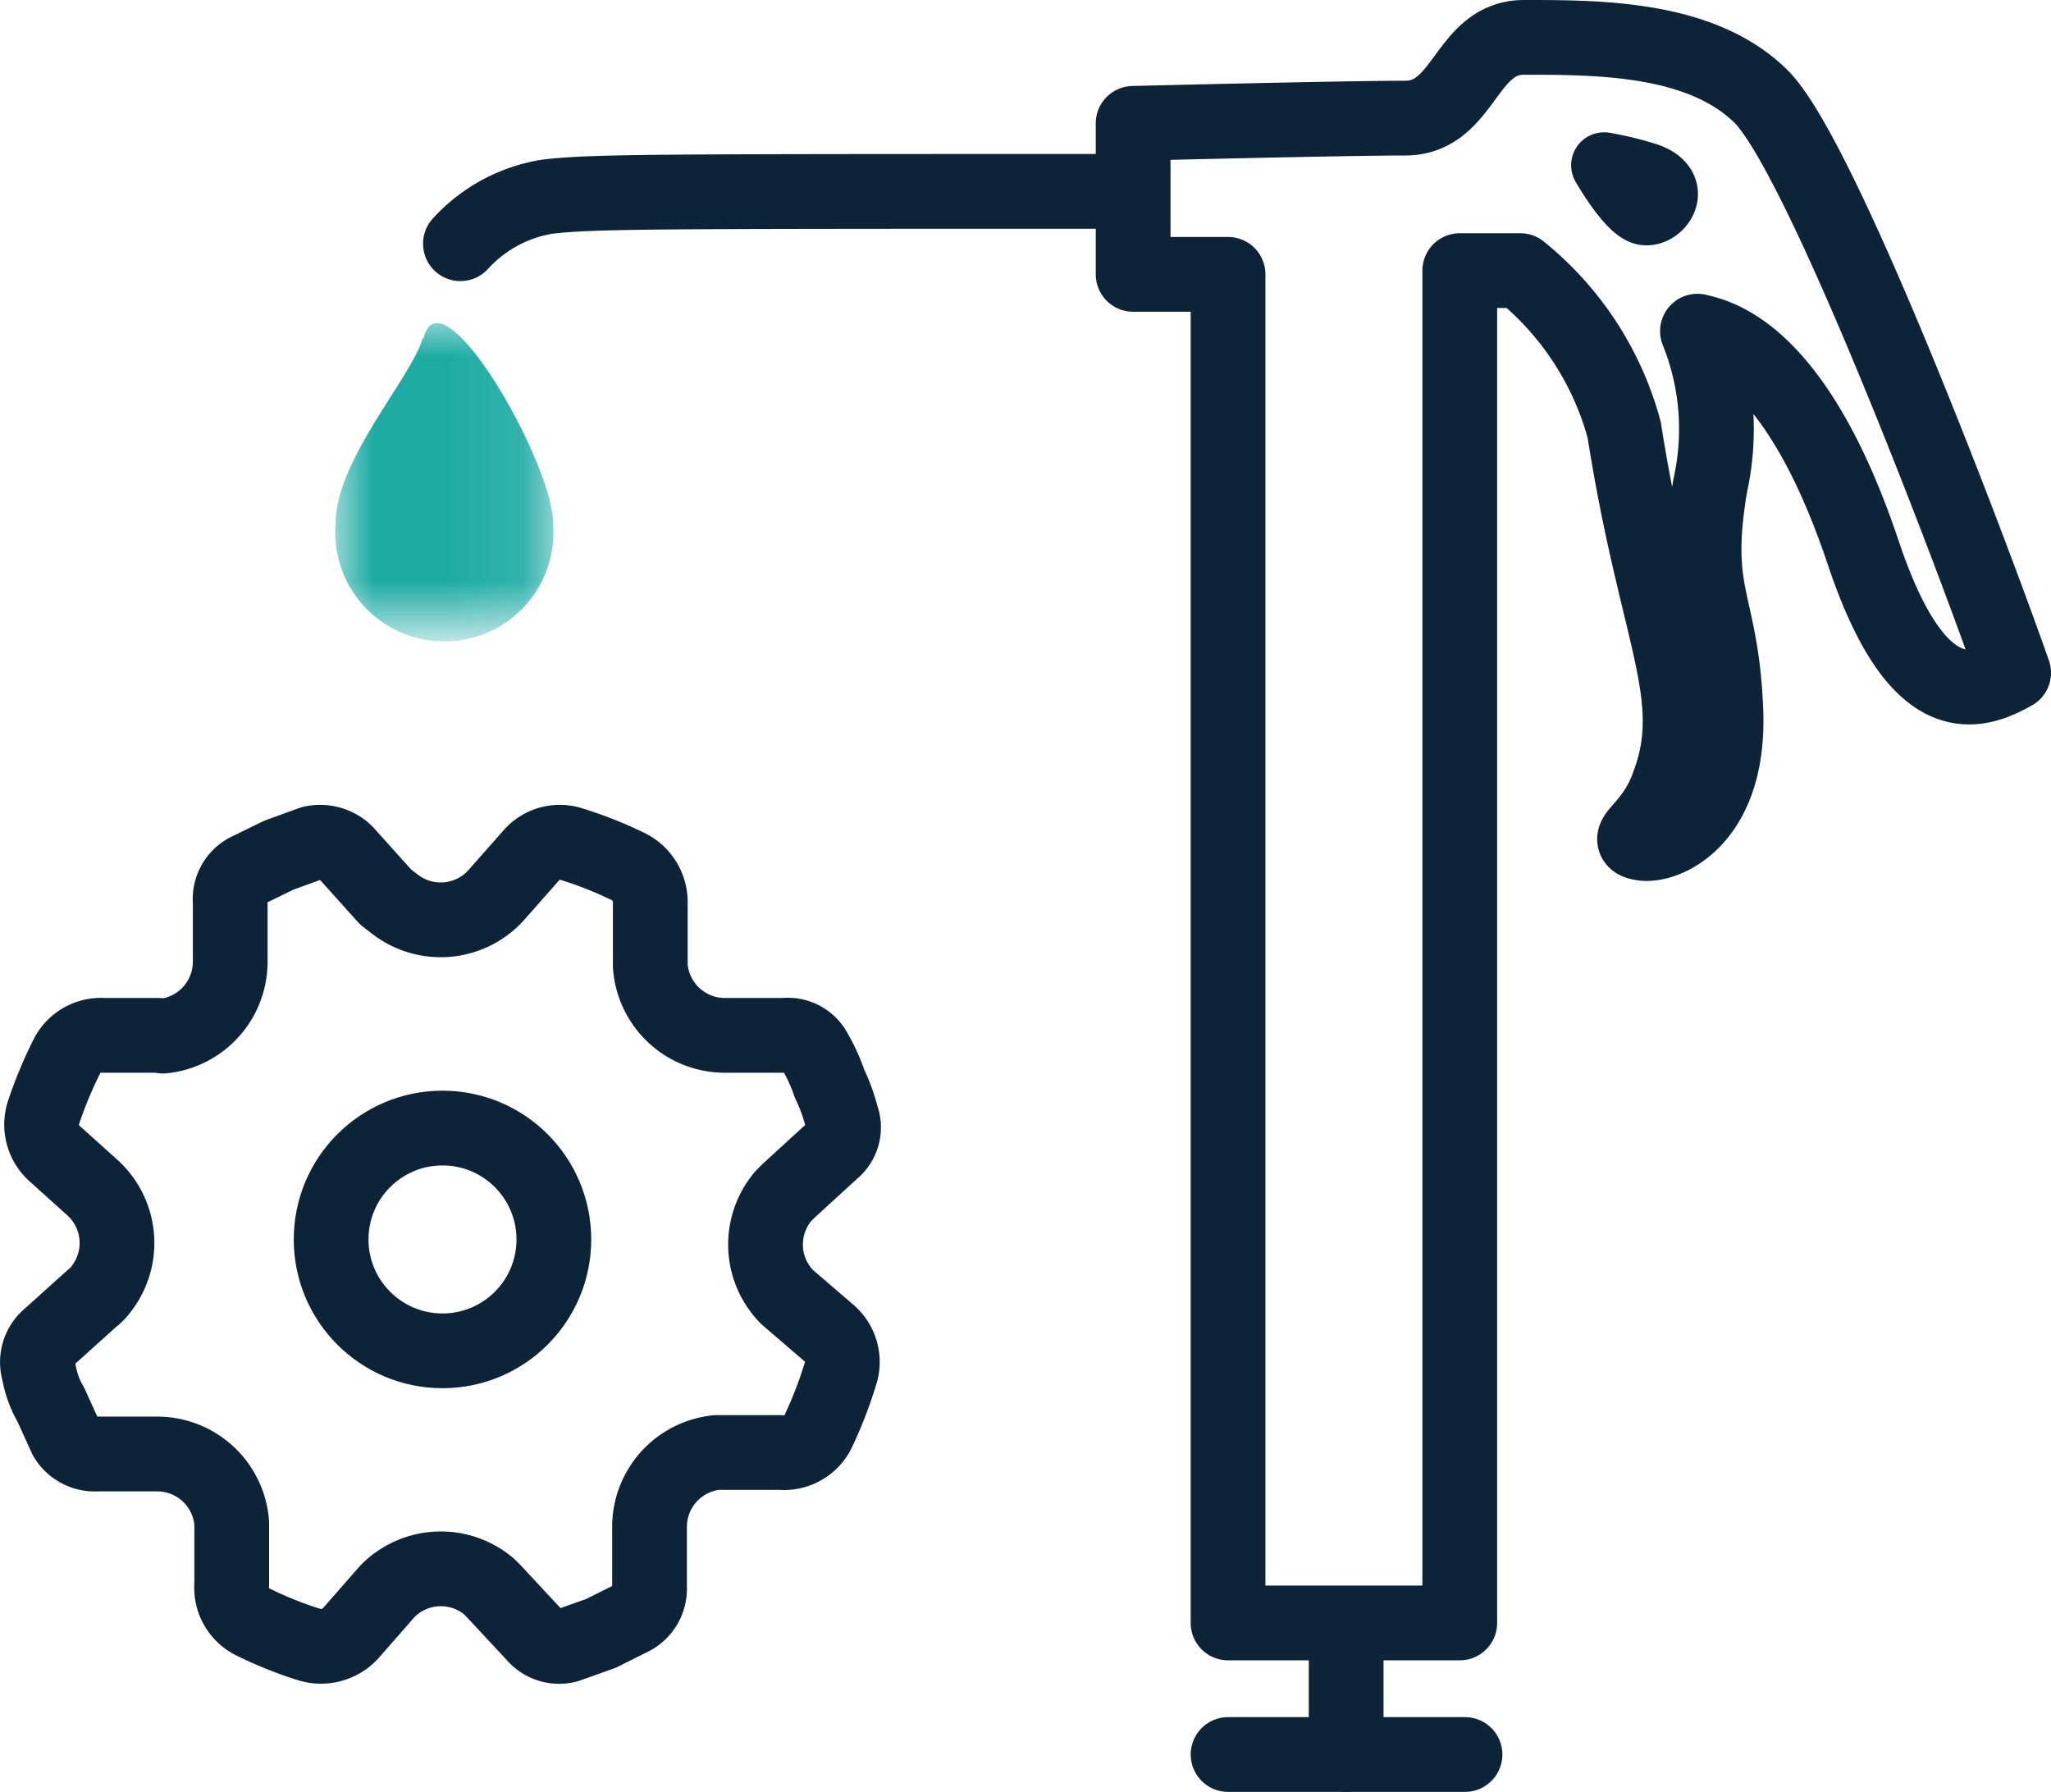
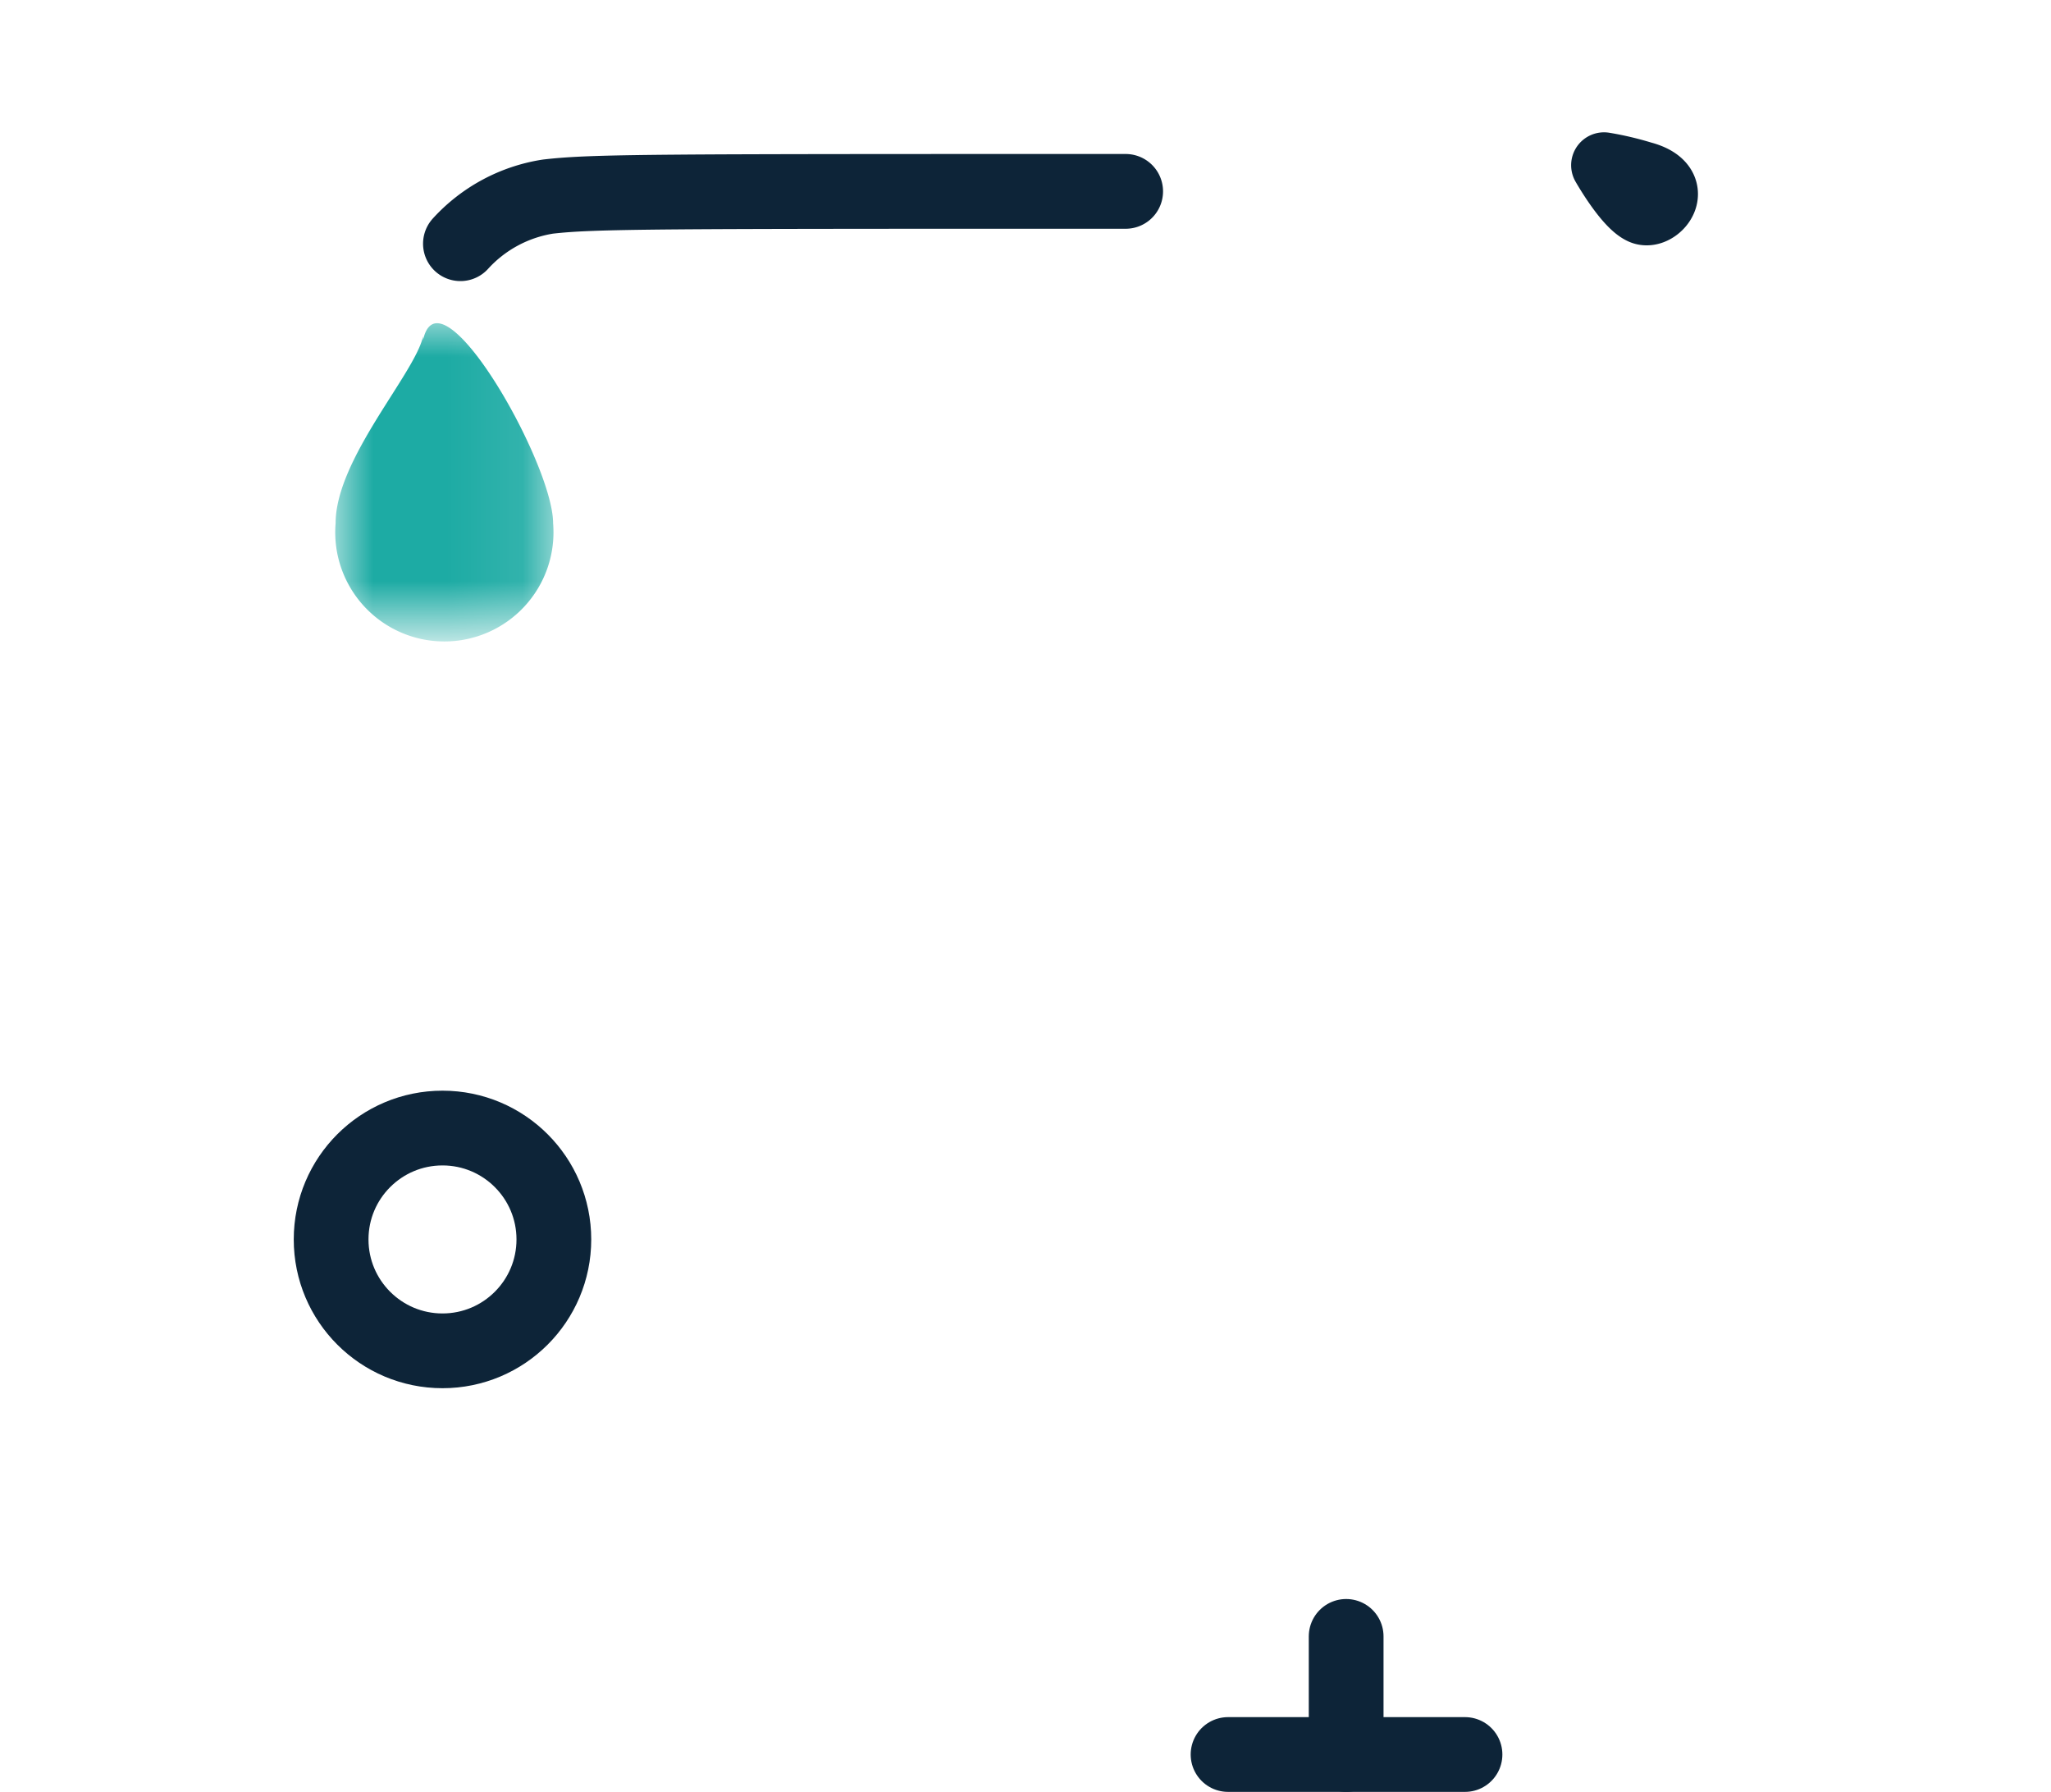
<svg xmlns="http://www.w3.org/2000/svg" viewBox="0 0 27.44 23.97">
  <defs>
    <style>.cls-1{fill:#fff;}.cls-1,.cls-4{fill-rule:evenodd;}.cls-2,.cls-5{fill:none;stroke:#0d2438;stroke-linecap:round;stroke-linejoin:round;}.cls-3{mask:url(#mask);}.cls-4{fill:#1daba4;}.cls-5{stroke-width:0.88px;}</style>
    <mask id="mask" x="4.49" y="4.27" width="2.92" height="4.15" maskUnits="userSpaceOnUse">
      <g id="mask-2">
        <polygon id="path-1" class="cls-1" points="4.49 4.27 7.4 4.27 7.4 8.42 4.49 8.42 4.49 4.27" />
      </g>
    </mask>
  </defs>
  <g id="Layer_2" data-name="Layer 2">
    <g id="Layer_1-2" data-name="Layer 1">
-       <path class="cls-2" d="M2.13,13.85H1.39a.51.51,0,0,0-.49.27,5.69,5.69,0,0,0-.32.77.52.52,0,0,0,.16.55l.5.45a1,1,0,0,1,.1,1.37.47.47,0,0,1-.1.1l-.6.54a.44.44,0,0,0-.12.45,1.3,1.3,0,0,0,.16.44l.2.44a.45.45,0,0,0,.42.22h.8a1,1,0,0,1,1,.92v.83a.51.51,0,0,0,.27.49,5.16,5.16,0,0,0,.77.31.54.54,0,0,0,.55-.15l.49-.56a1,1,0,0,1,1.36-.07l.07.07.54.58a.43.43,0,0,0,.44.14l.45-.16.42-.21a.44.44,0,0,0,.23-.41v-.8a1,1,0,0,1,.9-1h.85a.51.51,0,0,0,.5-.27,5.57,5.57,0,0,0,.3-.77.51.51,0,0,0-.14-.55l-.57-.49A1,1,0,0,1,10.48,16l.07-.07.59-.54a.4.4,0,0,0,.12-.45,2.32,2.32,0,0,0-.16-.44,2.48,2.48,0,0,0-.2-.44.41.41,0,0,0-.41-.21H9.7a1,1,0,0,1-1-.93v-.83a.53.53,0,0,0-.28-.49,5.28,5.28,0,0,0-.78-.31.5.5,0,0,0-.53.15l-.45.51a1,1,0,0,1-1.37.15L5.16,12l-.53-.59a.49.49,0,0,0-.46-.13l-.44.16-.43.21a.43.43,0,0,0-.22.41v.8a1,1,0,0,1-.9,1Z" />
      <circle class="cls-2" cx="5.92" cy="16.58" r="1.49" />
      <g id="Group-8-Copy-3">
        <g class="cls-3">
          <path id="Fill-6" class="cls-4" d="M5.66,4.5C5.55,5,4.49,6.14,4.49,7A1.46,1.46,0,1,0,7.4,7c0-.81-1.52-3.46-1.74-2.45" />
        </g>
      </g>
      <g id="Group-7">
        <path id="Stroke-1" class="cls-2" d="M6.16,3.26a2,2,0,0,1,1.17-.63c.61-.07,1.4-.07,7.73-.07" />
-         <path id="Stroke-3" class="cls-2" d="M15.16,1.65S18,1.58,18.8,1.58,19.6.5,20.39.5c1,0,2.37,0,3.17.79s2.78,6,3.38,7.71c-.53.3-1.29.52-2-1.57-.92-2.77-2-2.94-2.23-3a3.5,3.5,0,0,1,.17,2.07c-.25,1.5.15,1.52.21,3s-.82,1.83-1.12,1.78.14-.18.35-.78c.45-1.19-.16-2-.59-4.75a4.12,4.12,0,0,0-1.39-2.13h-.81c0,11.89,0,18.09,0,18.09H16.43V3.67l-1.27,0Z" />
        <path id="Stroke-5" class="cls-5" d="M21.46,2.21s.3.53.51.62.57-.35,0-.5A4,4,0,0,0,21.46,2.21Z" />
        <line id="Path-2" class="cls-2" x1="16.43" y1="23.47" x2="19.6" y2="23.47" />
        <line id="Path-4" class="cls-2" x1="18.01" y1="21.89" x2="18.01" y2="23.47" />
      </g>
    </g>
  </g>
</svg>